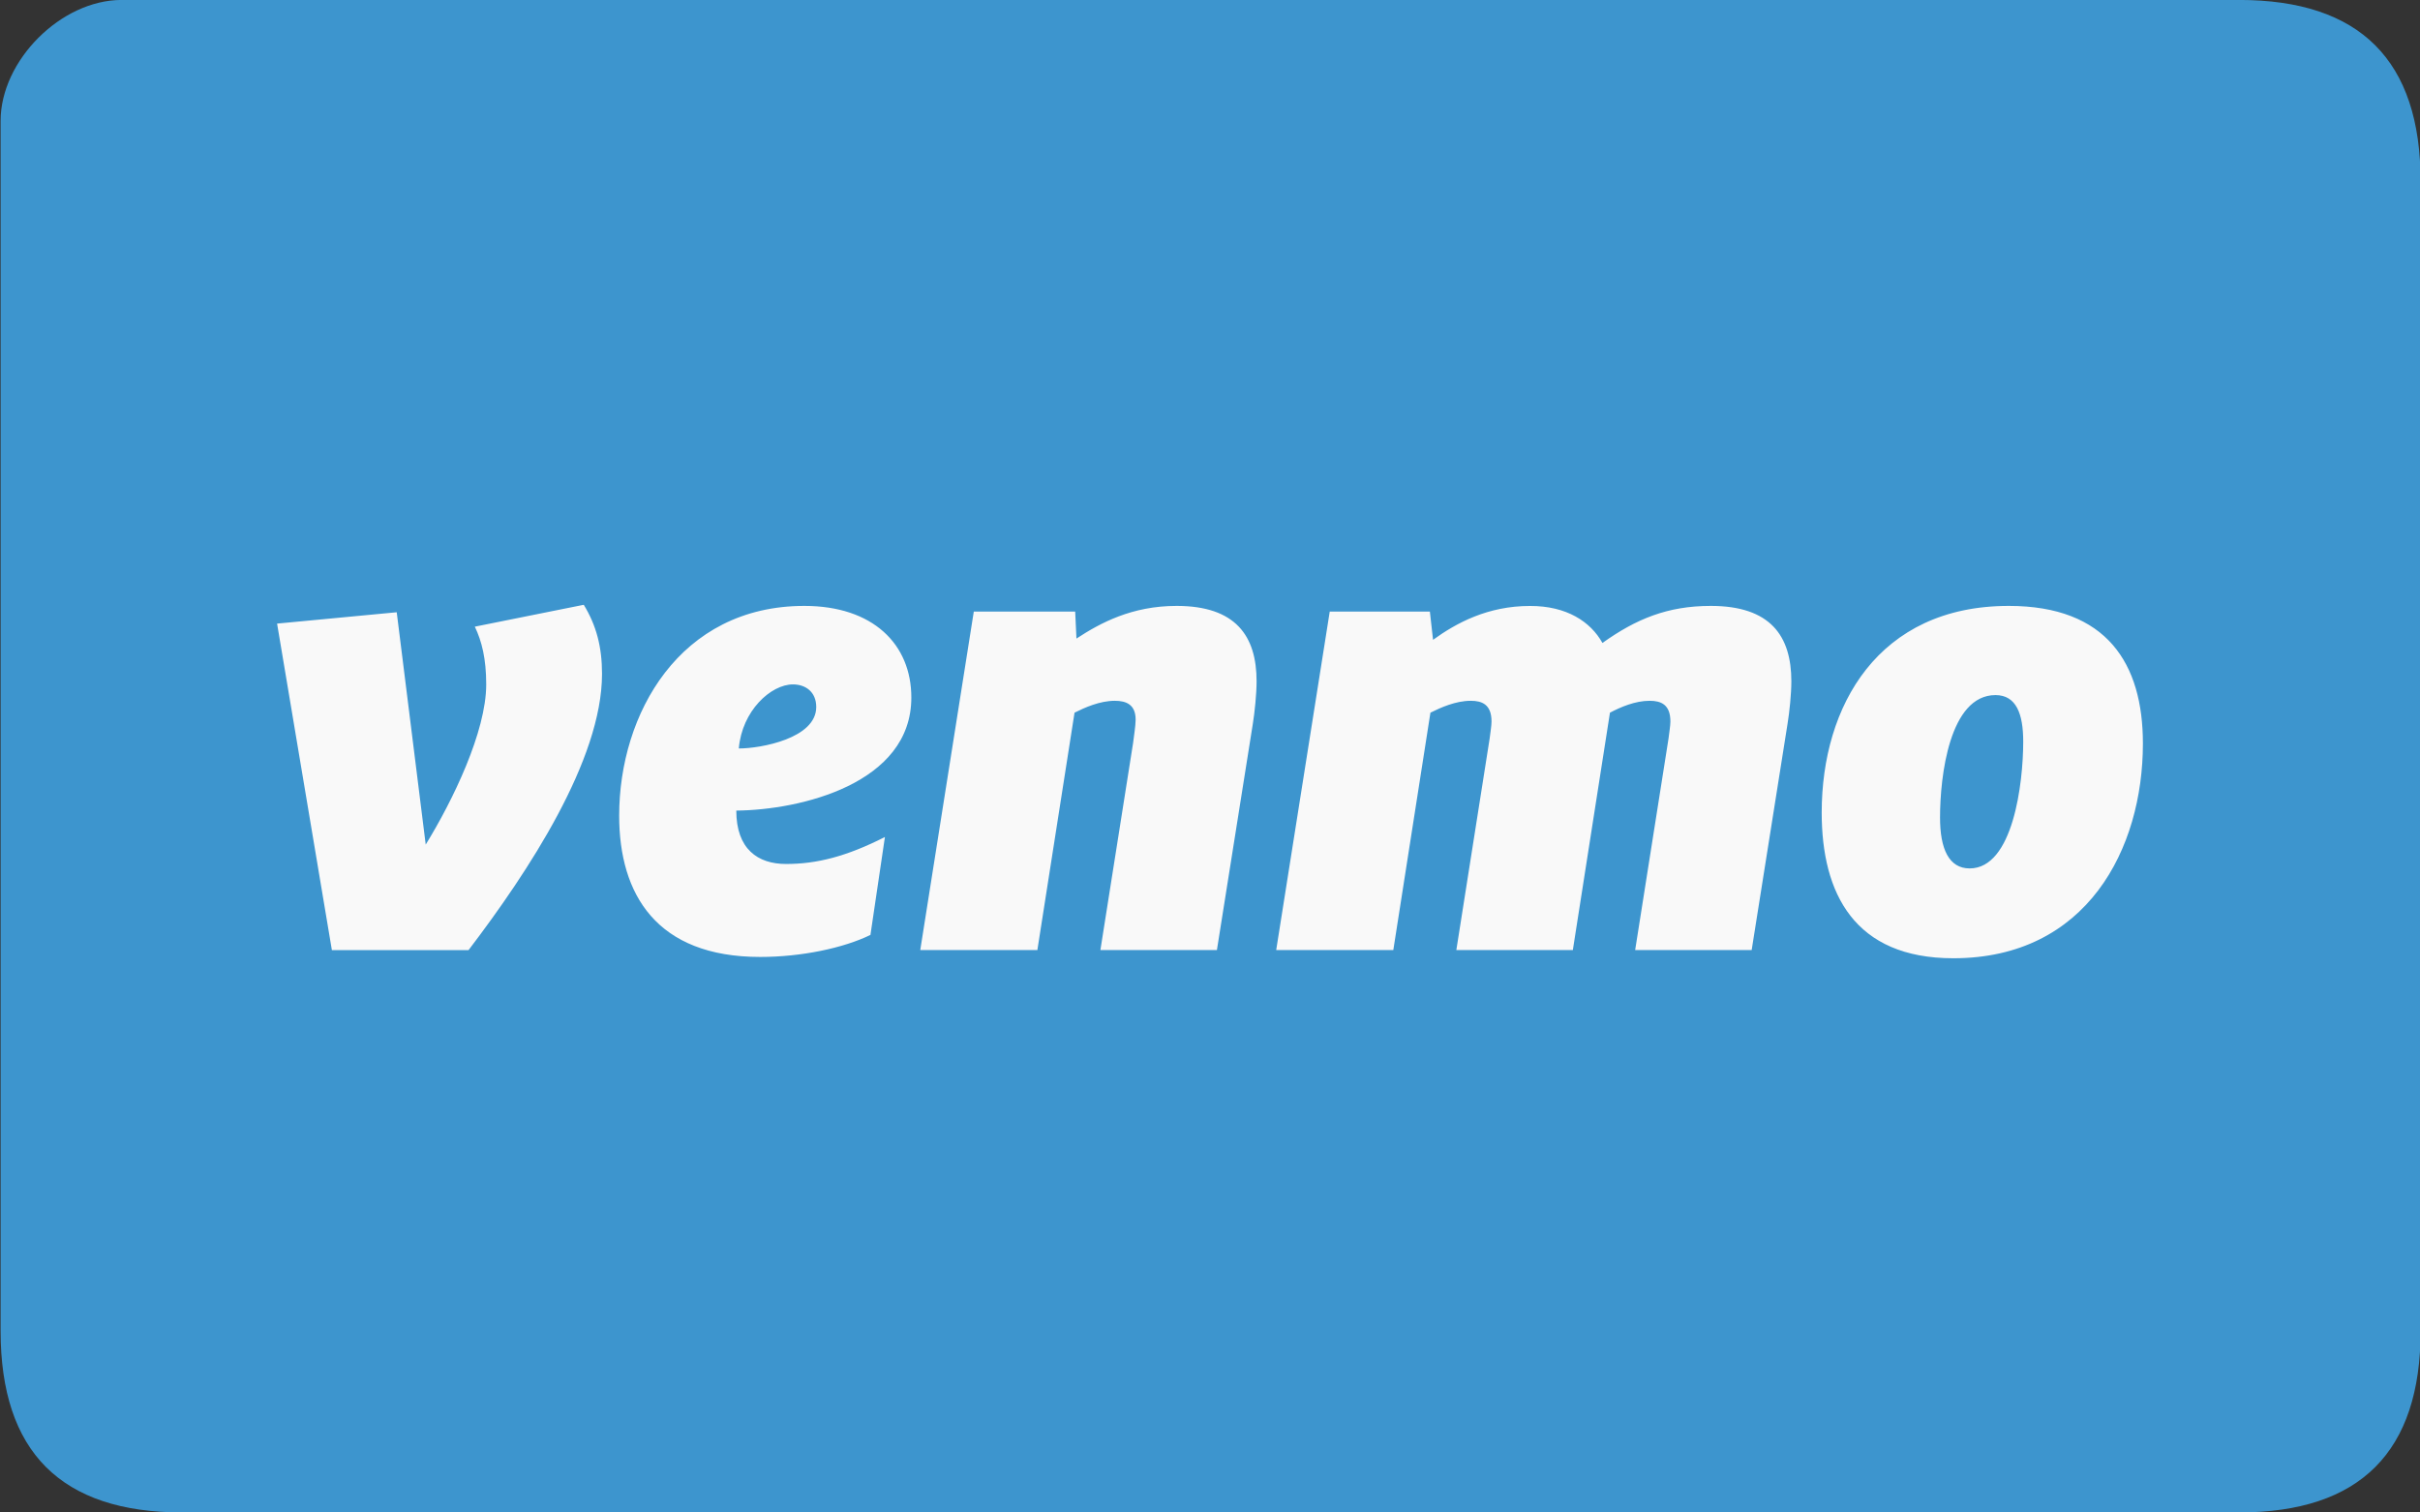
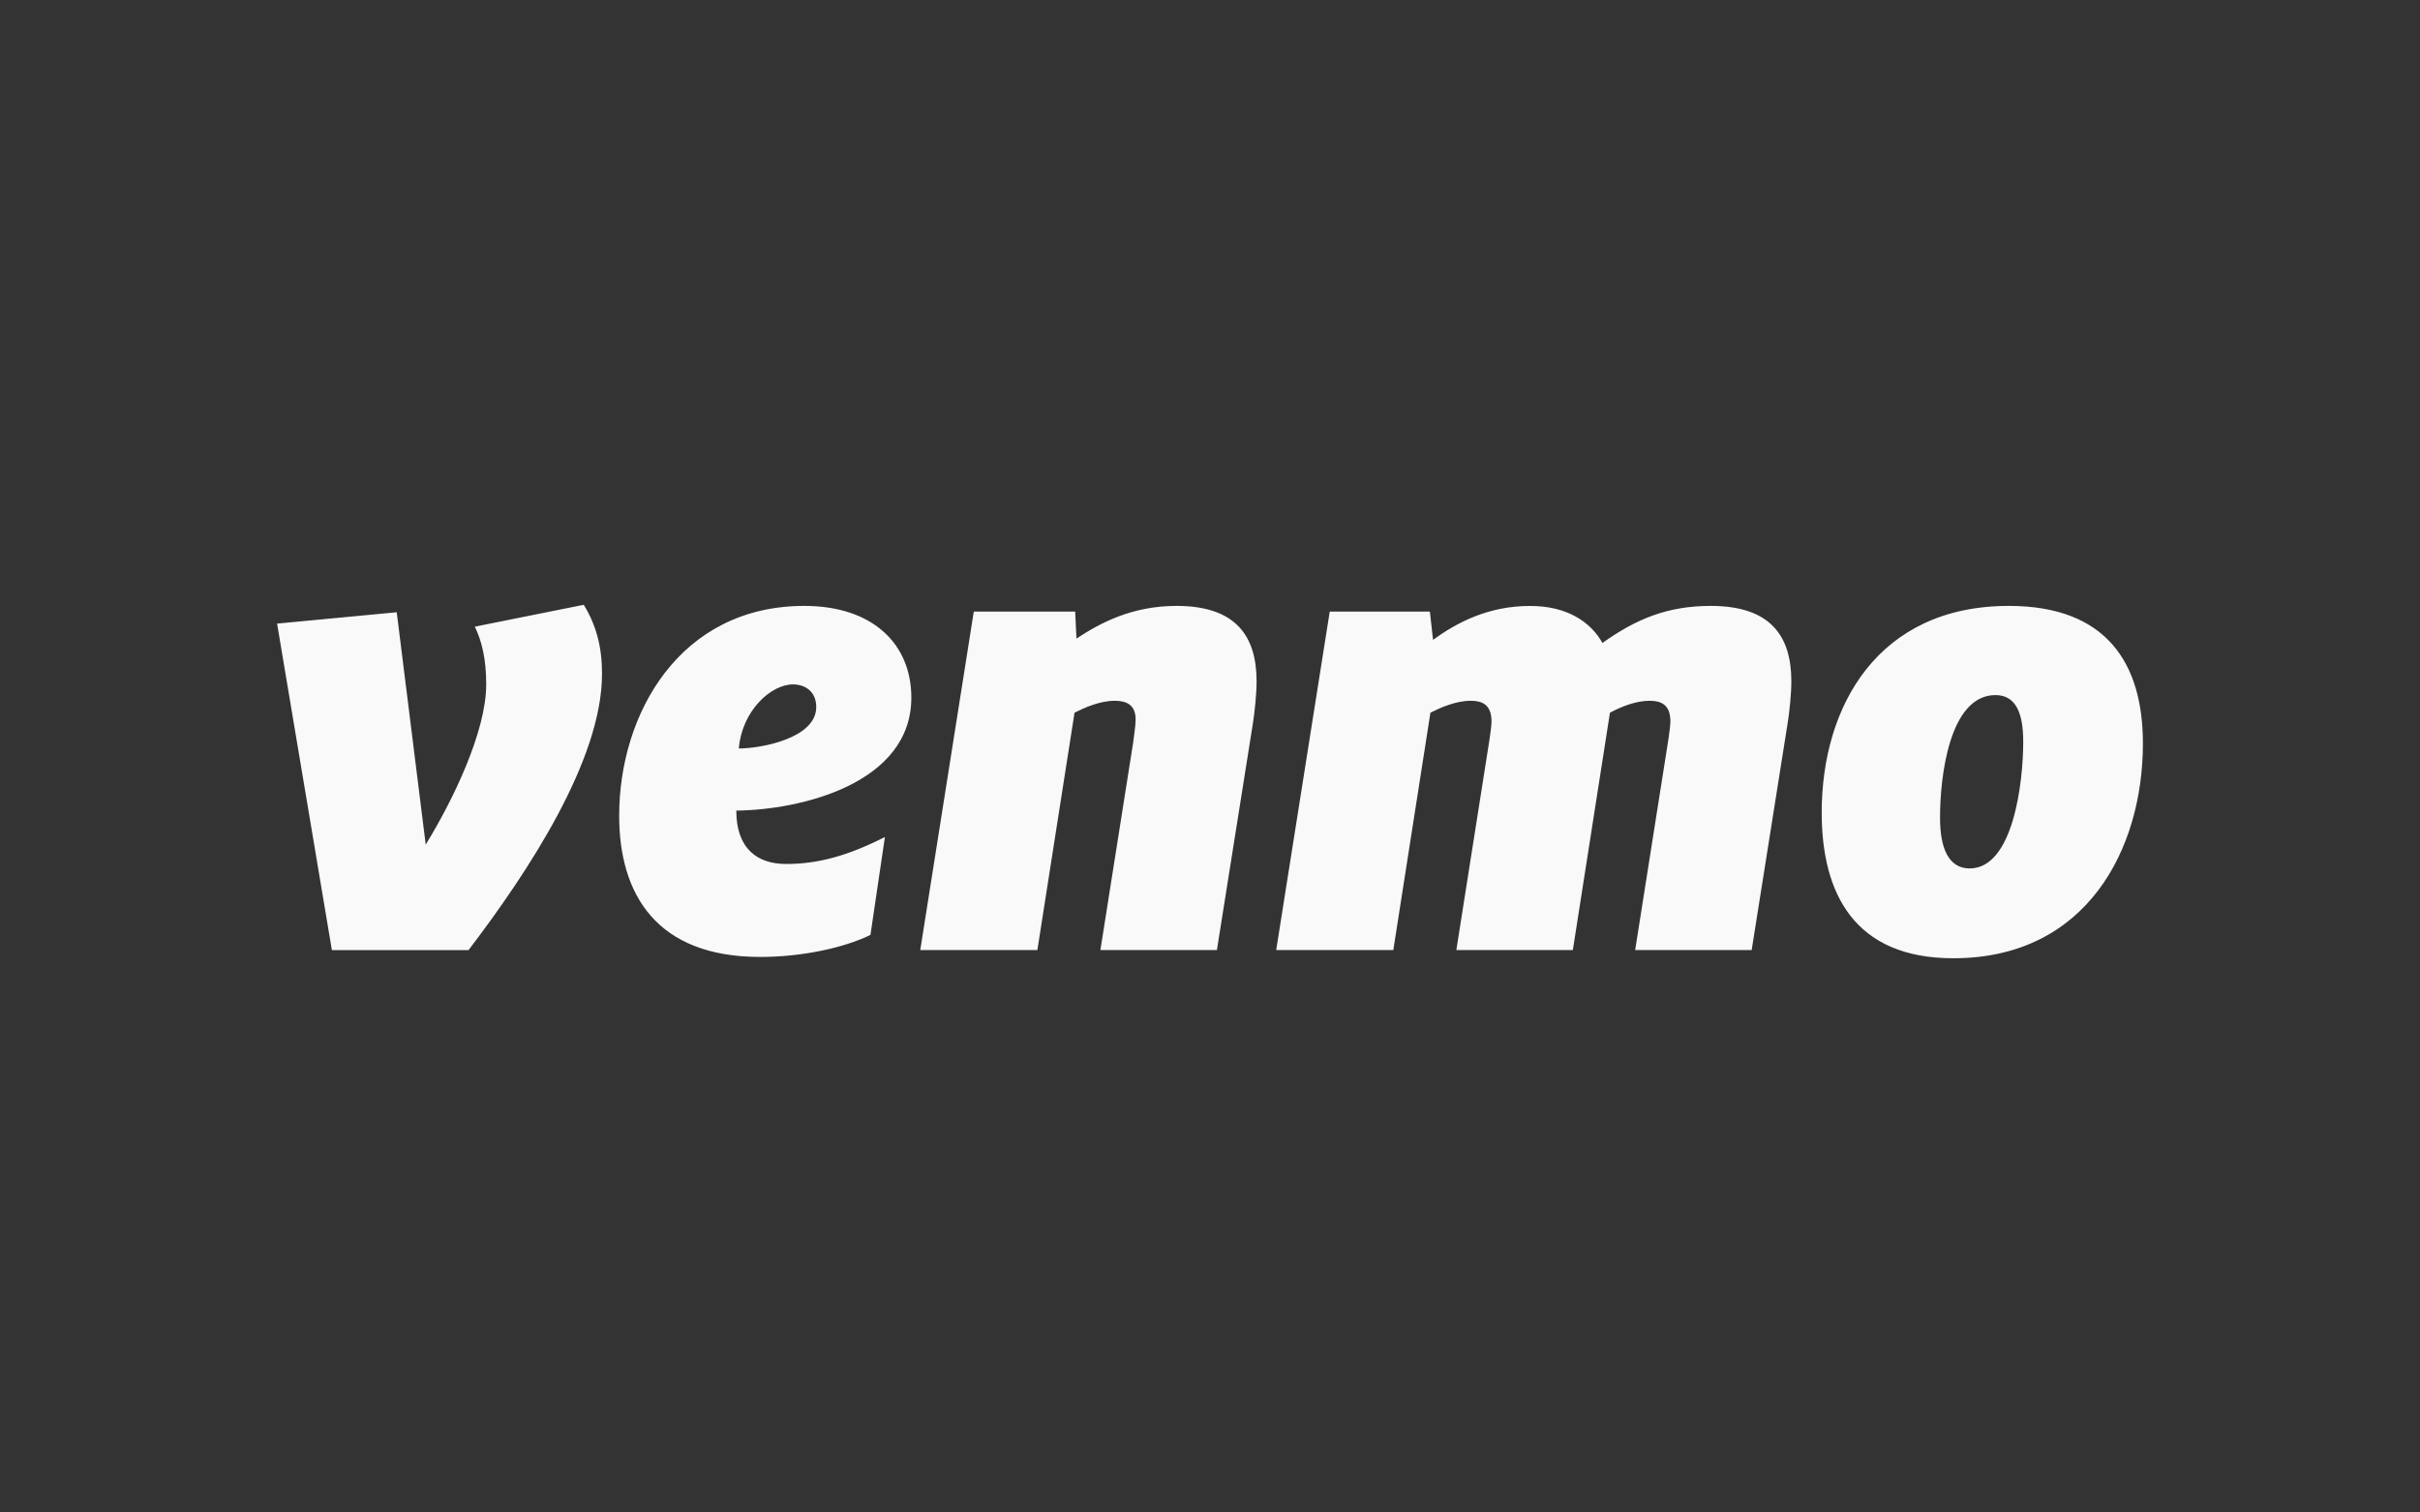
<svg xmlns="http://www.w3.org/2000/svg" width="48" height="30">
  <rect width="100%" height="100%" fill="#333333" stroke="none" />
-   <path fill-rule="evenodd" clip-rule="evenodd" fill="#3D95CE" d="M44.412-.001h-42c-1.2 0-2.4 1.2-2.4 2.399v24.001c0 2.399 1.2 3.6 3.6 3.6h40.8c2.4 0 3.6-1.2 3.6-3.6V3.6c0-2.401-1.199-3.601-3.6-3.601z" />
  <path fill-rule="evenodd" clip-rule="evenodd" fill="#F9F9F9" d="M9.418 12.43c.138.287.226.635.226 1.146 0 .935-.663 2.304-1.2 3.176l-.575-4.608-2.373.225 1.087 6.477h2.71c1.186-1.557 2.648-3.773 2.648-5.48 0-.535-.112-.959-.362-1.37l-2.161.434zm30.425-.412c-2.586 0-3.71 1.981-3.71 4.099 0 1.606.649 2.89 2.611 2.89 2.647 0 3.76-2.167 3.76-4.26 0-1.583-.713-2.729-2.661-2.729zm-.775 5.207c-.412 0-.588-.386-.588-1.01 0-.821.188-2.428 1.1-2.428.412 0 .55.373.55.922 0 .821-.2 2.516-1.062 2.516zm-23.114-5.207c-2.473 0-3.673 2.143-3.673 4.161 0 1.557.738 2.802 2.798 2.802.812 0 1.649-.175 2.186-.437l.287-1.942c-.762.386-1.349.535-1.961.535-.563 0-.987-.298-.987-1.059 1.274-.012 3.472-.534 3.472-2.241.001-1.059-.761-1.819-2.122-1.819zm-1.3 2.828c.063-.748.637-1.271 1.074-1.271.25 0 .462.149.462.448 0 .623-1.099.823-1.536.823zm19.278-2.828c-.861 0-1.486.263-2.148.735-.237-.424-.711-.735-1.436-.734-.838 0-1.461.337-1.924.672l-.063-.561h-1.986l-1.062 6.714h2.323l.736-4.708c.201-.1.5-.236.8-.236.225 0 .412.074.412.411 0 .087-.024.224-.037.336l-.661 4.197h2.311l.736-4.708c.213-.112.5-.236.787-.236.225 0 .412.074.412.411 0 .087-.025.224-.037.336l-.662 4.197h2.311l.711-4.484c.039-.236.076-.598.076-.846 0-.898-.412-1.496-1.599-1.496zm-10.595 0c-.886 0-1.511.337-1.986.648l-.025-.536h-2.011l-1.062 6.714h2.323l.737-4.708c.2-.1.5-.236.799-.236.225 0 .413.074.413.374 0 .124-.038.349-.05.46l-.649 4.11h2.311l.712-4.484c.038-.236.075-.598.075-.846 0-.898-.412-1.496-1.587-1.496z" />
</svg>